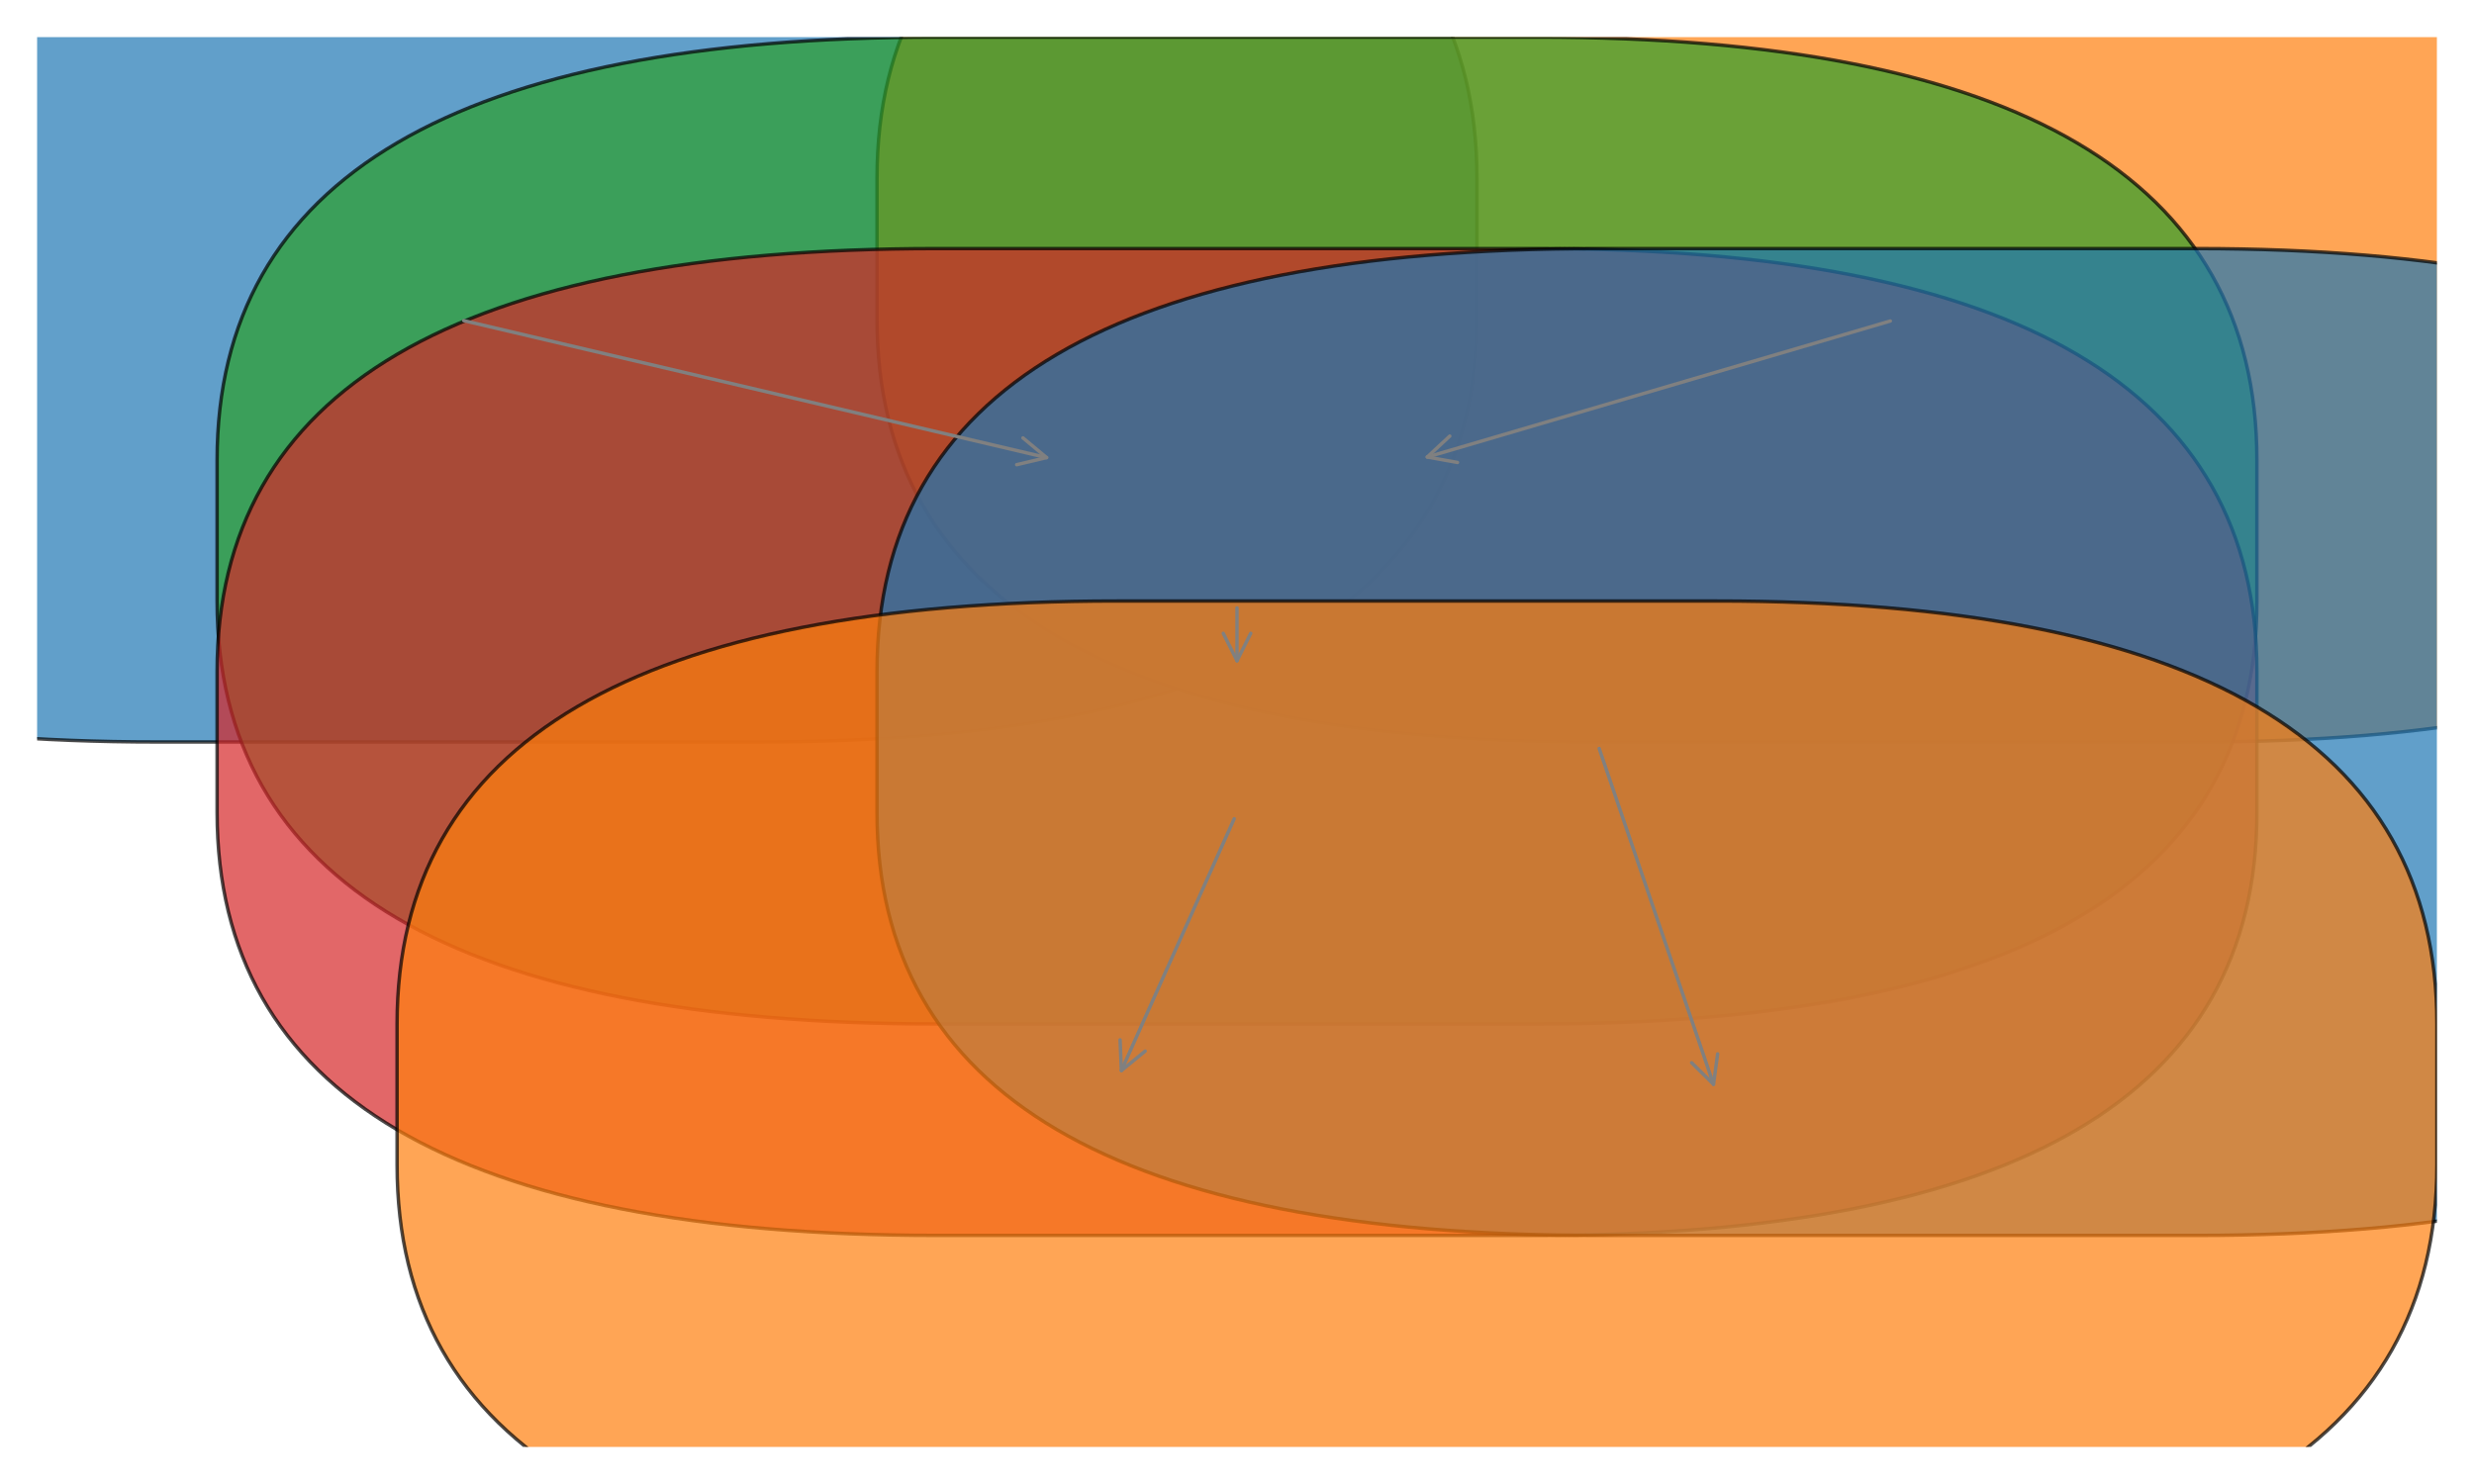
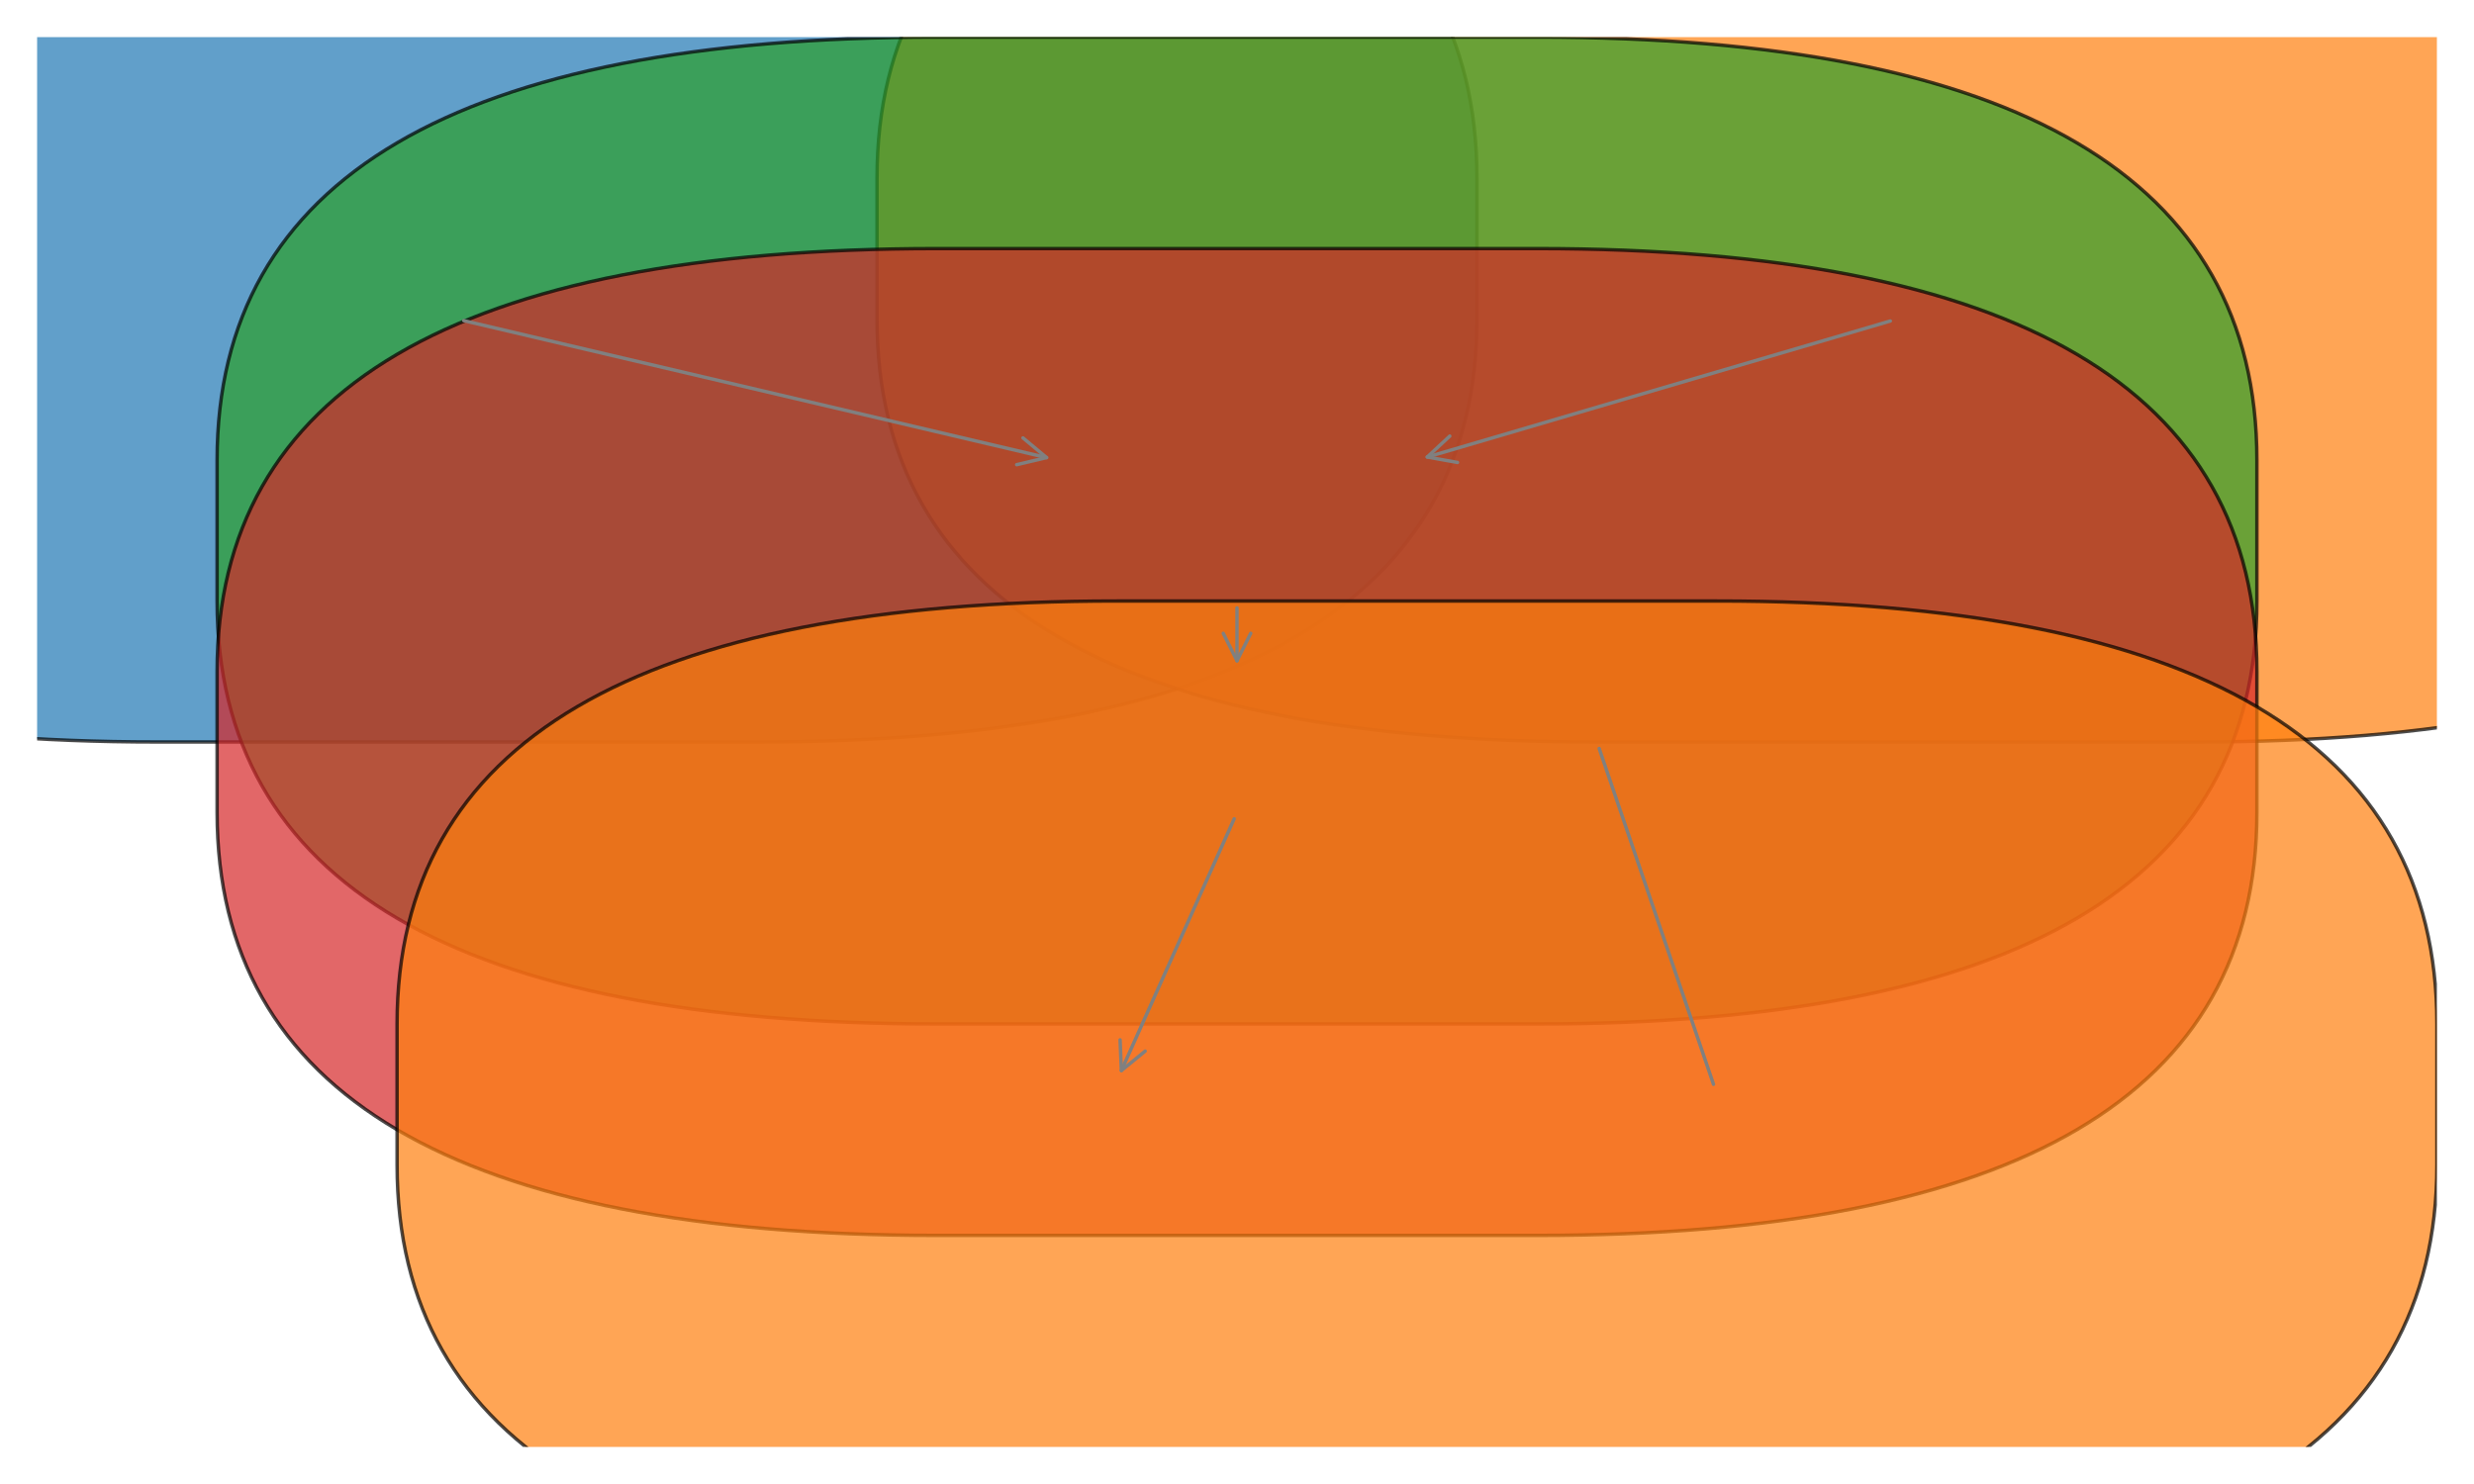
<svg xmlns="http://www.w3.org/2000/svg" width="720pt" height="432pt" viewBox="0 0 720 432" version="1.1">
  <defs>
    <style type="text/css">*{stroke-linejoin: round; stroke-linecap: butt}</style>
  </defs>
  <g id="figure_1">
    <g id="patch_1">
      <path d="M 0 432  L 720 432  L 720 0  L 0 0  z " style="fill: #ffffff" />
    </g>
    <g id="axes_1">
      <g id="patch_2">
        <path d="M 45.72 216  L 220.32 216  Q 429.84 216 429.84 92.88  L 429.84 51.84  Q 429.84 -71.28 220.32 -71.28  L 45.72 -71.28  Q -163.8 -71.28 -163.8 51.84  L -163.8 92.88  Q -163.8 216 45.72 216  z " clip-path="url(#p40c69d6c69)" style="fill: #1f77b4; opacity: 0.7; stroke: #000000; stroke-linejoin: miter" />
      </g>
      <g id="patch_3">
        <path d="M 464.76 216  L 639.36 216  Q 848.88 216 848.88 92.88  L 848.88 51.84  Q 848.88 -71.28 639.36 -71.28  L 464.76 -71.28  Q 255.24 -71.28 255.24 51.84  L 255.24 92.88  Q 255.24 216 464.76 216  z " clip-path="url(#p40c69d6c69)" style="fill: #ff7f0e; opacity: 0.7; stroke: #000000; stroke-linejoin: miter" />
      </g>
      <g id="patch_4">
        <path d="M 272.7 298.08  L 447.3 298.08  Q 656.82 298.08 656.82 174.96  L 656.82 133.92  Q 656.82 10.8 447.3 10.8  L 272.7 10.8  Q 63.18 10.8 63.18 133.92  L 63.18 174.96  Q 63.18 298.08 272.7 298.08  z " clip-path="url(#p40c69d6c69)" style="fill: #2ca02c; opacity: 0.7; stroke: #000000; stroke-linejoin: miter" />
      </g>
      <g id="patch_5">
        <path d="M 272.7 359.64  L 447.3 359.64  Q 656.82 359.64 656.82 236.52  L 656.82 195.48  Q 656.82 72.36 447.3 72.36  L 272.7 72.36  Q 63.18 72.36 63.18 195.48  L 63.18 236.52  Q 63.18 359.64 272.7 359.64  z " clip-path="url(#p40c69d6c69)" style="fill: #d62728; opacity: 0.7; stroke: #000000; stroke-linejoin: miter" />
      </g>
      <g id="patch_6">
-         <path d="M 464.76 359.64  L 639.36 359.64  Q 848.88 359.64 848.88 236.52  L 848.88 195.48  Q 848.88 72.36 639.36 72.36  L 464.76 72.36  Q 255.24 72.36 255.24 195.48  L 255.24 236.52  Q 255.24 359.64 464.76 359.64  z " clip-path="url(#p40c69d6c69)" style="fill: #1f77b4; opacity: 0.7; stroke: #000000; stroke-linejoin: miter" />
-       </g>
+         </g>
      <g id="patch_7">
        <path d="M 325.08 462.24  L 499.68 462.24  Q 709.2 462.24 709.2 339.12  L 709.2 298.08  Q 709.2 174.96 499.68 174.96  L 325.08 174.96  Q 115.56 174.96 115.56 298.08  L 115.56 339.12  Q 115.56 462.24 325.08 462.24  z " clip-path="url(#p40c69d6c69)" style="fill: #ff7f0e; opacity: 0.7; stroke: #000000; stroke-linejoin: miter" />
      </g>
      <g id="patch_8">
        <path d="M 134.968 93.338  Q 220.32 113.4 304.585 133.207  " clip-path="url(#p40c69d6c69)" style="fill: none; stroke: #808080; stroke-linecap: round" />
        <path d="M 297.712 127.482  L 304.585 133.207  L 295.882 135.27  " clip-path="url(#p40c69d6c69)" style="fill: none; stroke: #808080; stroke-linecap: round" />
      </g>
      <g id="patch_9">
        <path d="M 550.138 93.445  Q 482.219 113.4 415.374 133.04  " clip-path="url(#p40c69d6c69)" style="fill: none; stroke: #808080; stroke-linecap: round" />
        <path d="M 424.177 134.623  L 415.374 133.04  L 421.922 126.947  " clip-path="url(#p40c69d6c69)" style="fill: none; stroke: #808080; stroke-linecap: round" />
      </g>
      <g id="patch_10">
        <path d="M 360 176.961  Q 360 185.219 360 192.359  " clip-path="url(#p40c69d6c69)" style="fill: none; stroke: #808080; stroke-linecap: round" />
        <path d="M 364 184.359  L 360 192.359  L 356 184.359  " clip-path="url(#p40c69d6c69)" style="fill: none; stroke: #808080; stroke-linecap: round" />
      </g>
      <g id="patch_11">
        <path d="M 359.183 238.345  Q 342.54 275.508 326.354 311.651  " clip-path="url(#p40c69d6c69)" style="fill: none; stroke: #808080; stroke-linecap: round" />
        <path d="M 333.274 305.985  L 326.354 311.651  L 325.973 302.715  " clip-path="url(#p40c69d6c69)" style="fill: none; stroke: #808080; stroke-linecap: round" />
      </g>
      <g id="patch_12">
        <path d="M 465.405 217.894  Q 482.22 267.299 498.674 315.645  " clip-path="url(#p40c69d6c69)" style="fill: none; stroke: #808080; stroke-linecap: round" />
-         <path d="M 499.883 306.783  L 498.674 315.645  L 492.31 309.361  " clip-path="url(#p40c69d6c69)" style="fill: none; stroke: #808080; stroke-linecap: round" />
      </g>
    </g>
  </g>
  <defs>
    <clipPath id="p40c69d6c69">
      <rect x="10.8" y="10.8" width="698.4" height="410.4" />
    </clipPath>
  </defs>
</svg>